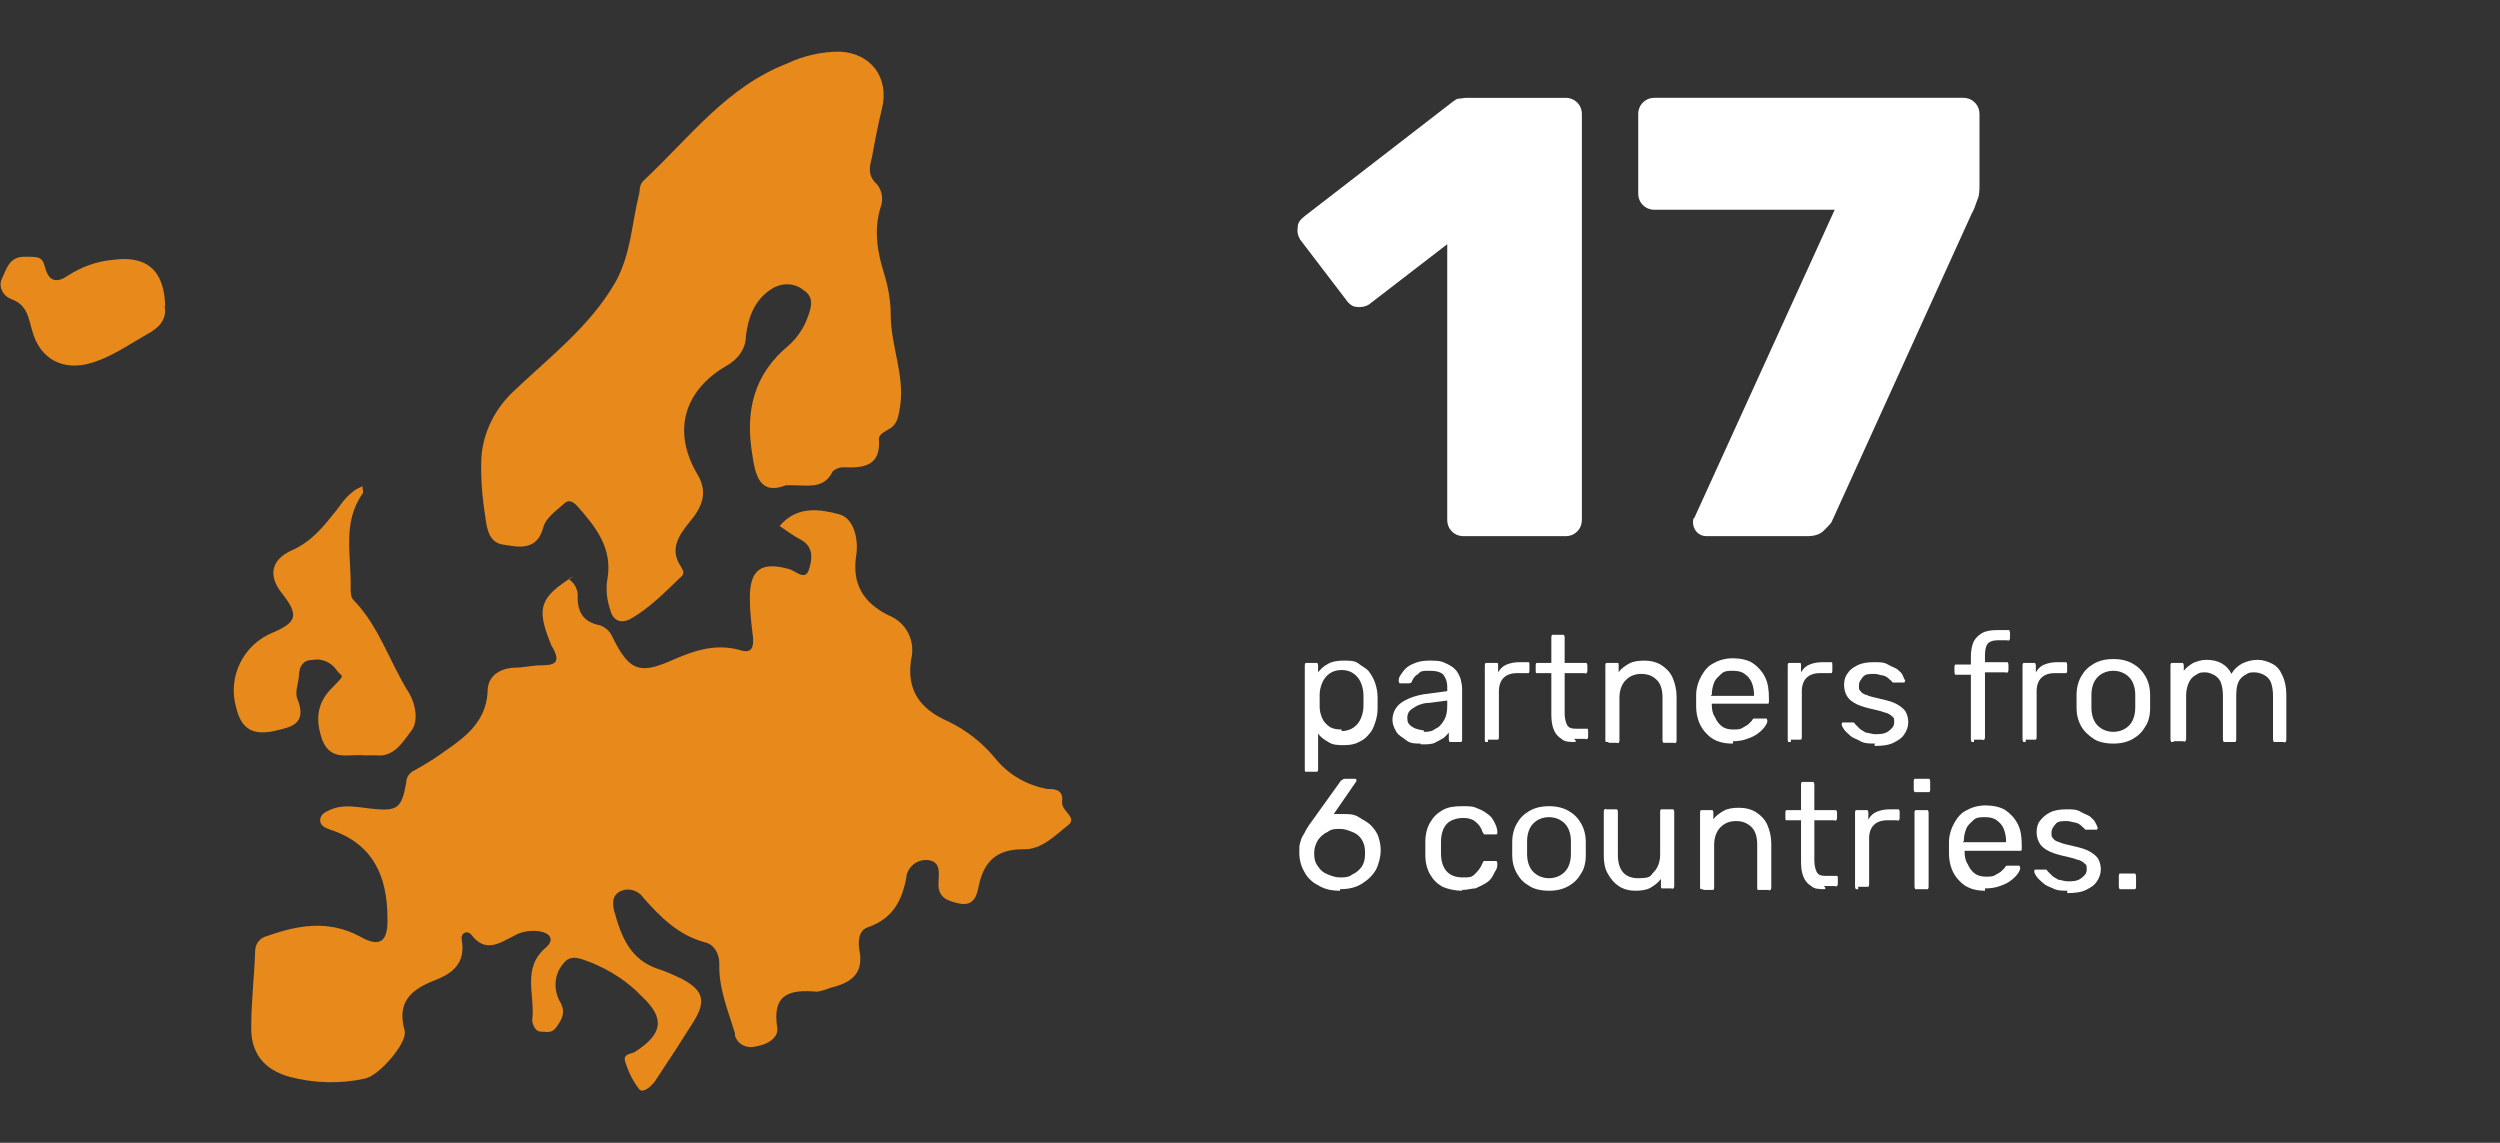
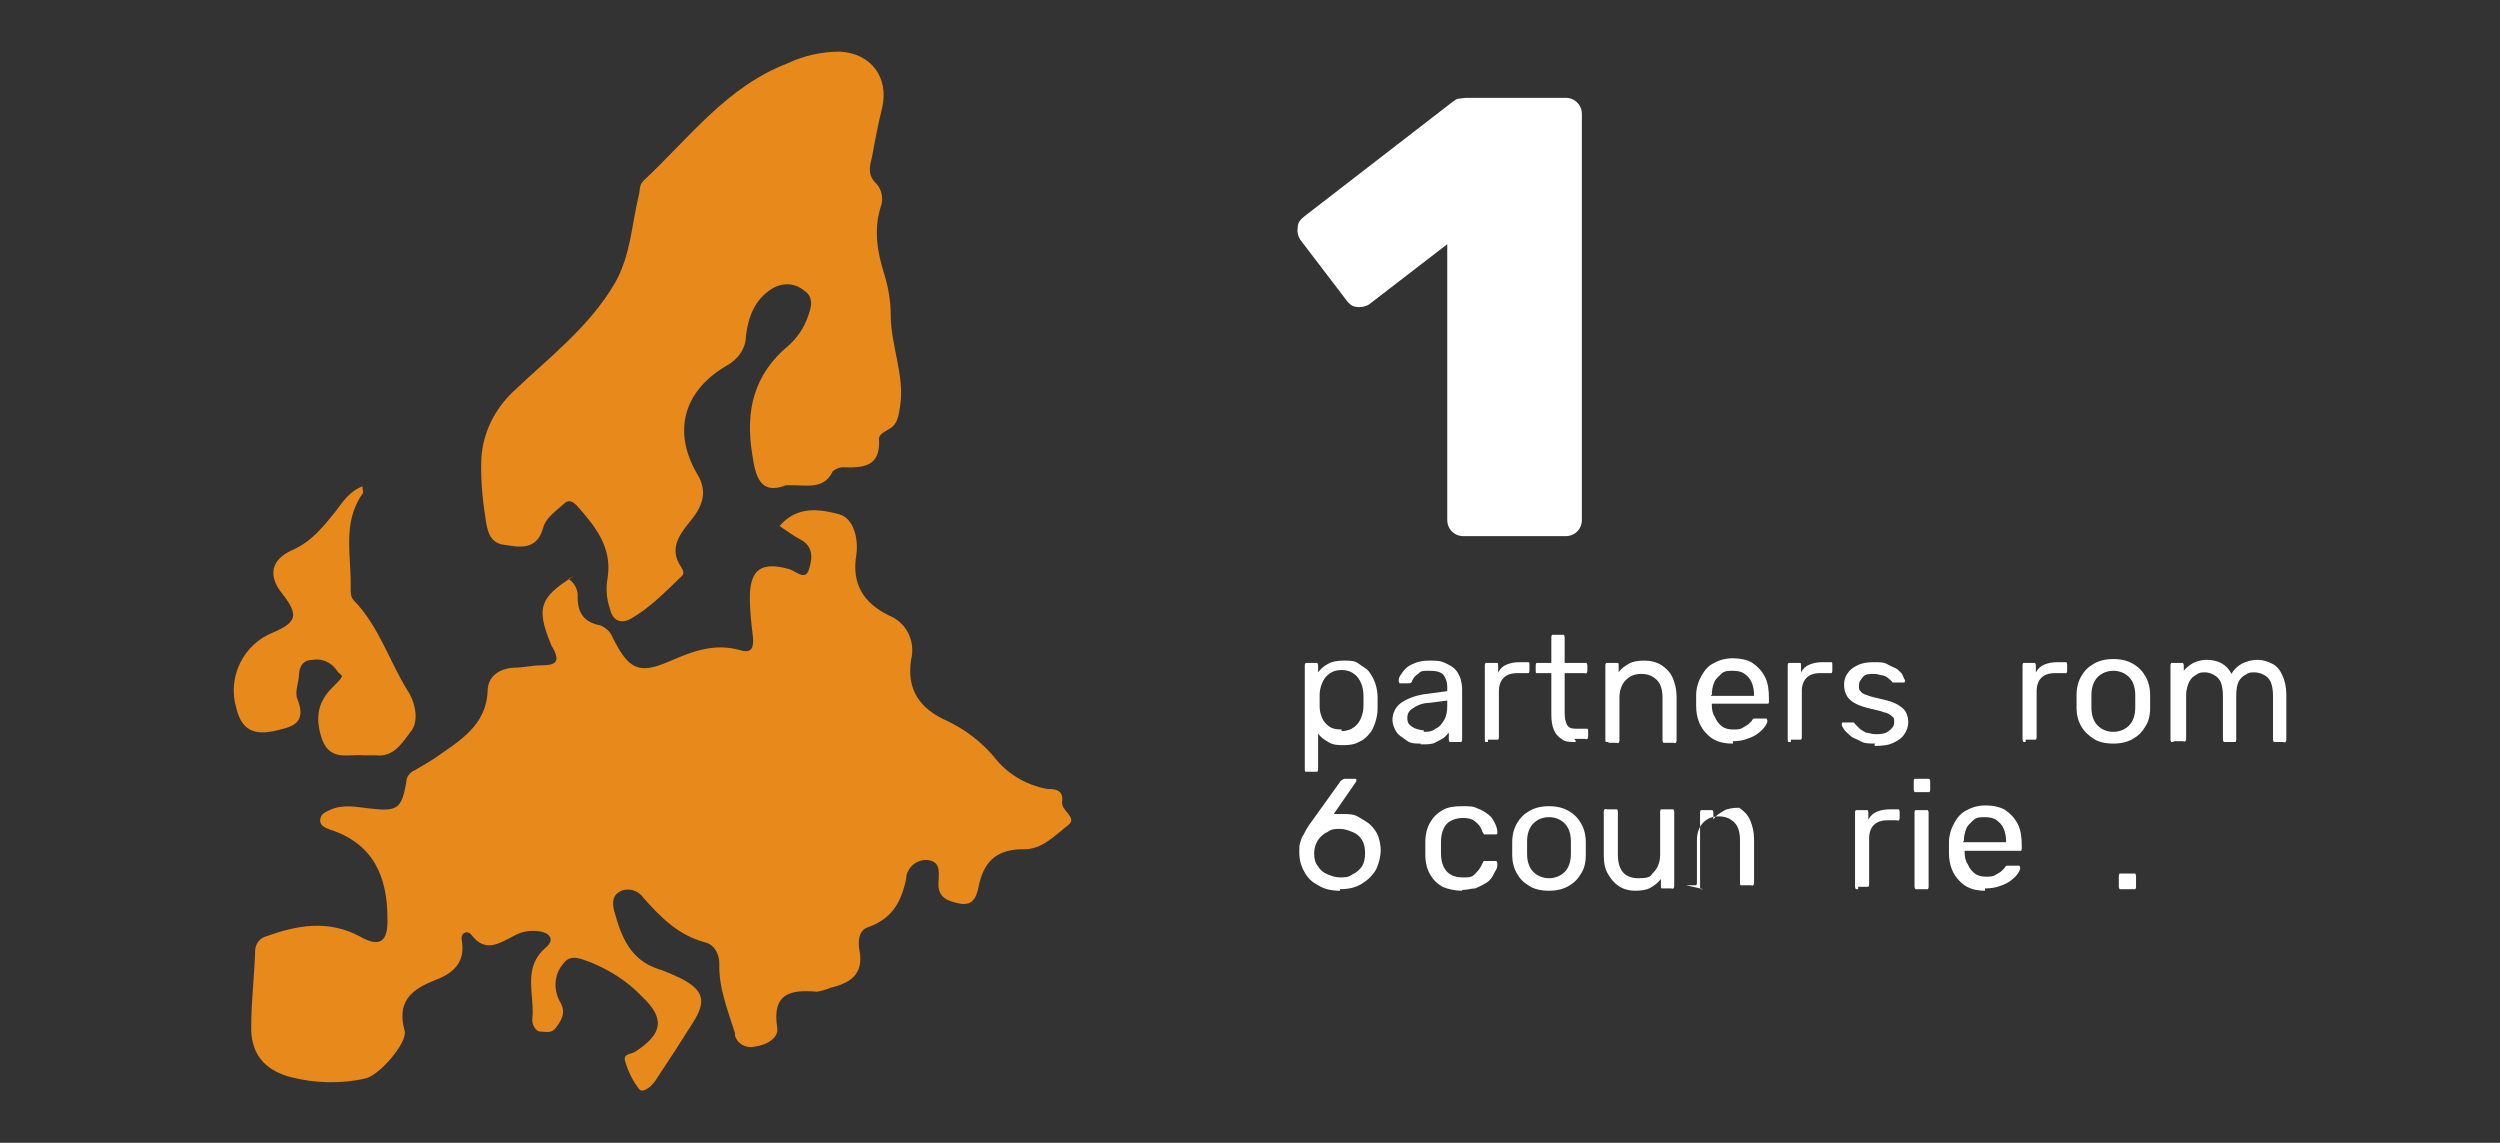
<svg xmlns="http://www.w3.org/2000/svg" id="Calque_1" version="1.1" viewBox="0 0 319.4 146">
  <rect x="0" y="0" width="319.4" height="146" fill="#333333" stroke="none" />
  <defs>
    <style>
      .st0 {
        fill: #e8891c;
      }

      .st1 {
        isolation: isolate;
      }

      .st2 {
        fill: #fff;
      }
    </style>
  </defs>
  <g id="Calque_11">
    <g id="Groupe_268">
      <g id="_17" class="st1">
        <g class="st1">
          <path class="st2" d="M187,68.5c-.6,0-1.1-.2-1.5-.6s-.6-.9-.6-1.5V31.2l-10,7.7c-.5.3-1.1.4-1.6.3-.5,0-1-.4-1.4-1l-5.8-7.6c-.3-.5-.4-1-.3-1.6,0-.6.4-1,.9-1.4l18.9-14.6c.3-.2.5-.4.8-.4s.6-.1,1-.1h12.6c.6,0,1.1.2,1.5.6s.6.9.6,1.5v51.8c0,.6-.2,1.1-.6,1.5-.4.4-.9.6-1.5.6h-13,0Z" />
-           <path class="st2" d="M218,68.5c-.5,0-.9-.2-1.2-.5s-.5-.8-.5-1.2,0-.5.2-.7l17.9-39.3h-23c-.6,0-1.1-.2-1.5-.6s-.6-.9-.6-1.5v-10.1c0-.6.2-1.1.6-1.5.4-.4.9-.6,1.5-.6h39.4c.6,0,1.1.2,1.5.6s.6.9.6,1.5v8.8c0,.9,0,1.6-.3,2.2-.2.6-.4,1.2-.7,1.7l-17.9,39.4c-.2.3-.5.6-1,1.1s-1.2.7-2.1.7c0,0-12.9,0-12.9,0Z" />
        </g>
      </g>
      <g id="partners_from_6_countries." class="st1">
        <g class="st1">
          <path class="st2" d="M167.1,98.6h-.3c-.1,0-.1-.2-.1-.3v-13.3s0-.2.1-.3h1.5s.1.2.1.3v.9c.3-.4.7-.8,1.3-1.1.5-.3,1.2-.4,2-.4s1.4,0,1.9.4,1,.6,1.3,1,.6.9.8,1.5.3,1.2.3,1.8v1.4c0,.6-.1,1.2-.3,1.8-.2.6-.4,1.1-.8,1.5-.3.4-.8.8-1.3,1-.5.3-1.2.4-1.9.4s-1.4,0-2-.4c-.5-.3-1-.6-1.3-1.1v4.6s0,.2-.1.3h-1.3s.1,0,.1,0ZM171.4,93.4c.7,0,1.2-.2,1.6-.5s.7-.7.9-1.2.3-1,.3-1.6v-1.2c0-.6-.1-1.1-.3-1.6s-.5-.9-.9-1.2-.9-.5-1.6-.5-1.2.2-1.6.5c-.4.3-.7.7-.9,1.2s-.3,1-.3,1.4v1.6c0,.5.1.9.3,1.4s.5.8.9,1.1c.4.3.9.4,1.6.4,0,0,0,.2,0,.2Z" />
          <path class="st2" d="M181.5,95c-.7,0-1.3,0-1.8-.4s-1-.6-1.3-1.1-.5-1-.5-1.5c0-.9.4-1.7,1.1-2.2.7-.5,1.7-.9,2.9-1.1l3-.4v-.6c0-.6-.2-1.1-.5-1.5-.4-.4-1-.5-1.8-.5s-1.1,0-1.4.4c-.4.2-.6.5-.8.9,0,.2-.2.3-.4.3h-1.2s-.1-.2-.1-.3c0-.2,0-.4.2-.7.2-.3.4-.6.7-.9s.7-.5,1.2-.7,1.1-.3,1.8-.3,1.5,0,2,.3c.5.2,1,.5,1.3.8s.5.7.7,1.2c.1.4.2.9.2,1.3v6.5s0,.2-.1.3h-1.5s-.1-.2-.1-.3v-.9c-.2.2-.4.5-.7.7s-.7.4-1.1.6c-.4.2-1,.2-1.6.2h-.2,0ZM181.9,93.5c.5,0,1,0,1.5-.4.5-.2.8-.6,1.1-1.1s.4-1.1.4-1.9v-.6l-2.3.3c-.9,0-1.7.4-2.1.7-.5.3-.7.7-.7,1.2s.1.7.3.9c.2.2.5.4.8.5s.7.2,1,.2v.2Z" />
          <path class="st2" d="M190.1,94.8h-.3c-.1,0-.1-.2-.1-.3v-9.5s0-.2.1-.3h1.5c.1,0,.1.2.1.3v.9c.3-.5.6-.8,1.1-1s1-.3,1.7-.3h1.1c.1,0,.1.2.1.3v.8s0,.2-.1.3h-1.5c-.7,0-1.3.2-1.7.6s-.6,1-.6,1.7v5.9s0,.2-.1.3h-1.3v.3Z" />
          <path class="st2" d="M201.3,94.8c-.7,0-1.4,0-1.8-.4-.5-.3-.8-.7-1-1.2s-.3-1.1-.3-1.9v-5.3h-1.9c-.1,0-.1-.2-.1-.3v-.7s0-.2.1-.3h1.9v-3.3s0-.2.1-.3h1.5s.1.2.1.3v3.3h2.8s.1.2.1.3v.7s0,.2-.1.3-.2,0-.3,0h-2.5v5.1c0,.6.1,1.1.3,1.5s.6.5,1.1.5h1.5c.1,0,.1.2.1.3v.7s0,.2-.1.3-.2,0-.3,0h-1.4l.2.2v.2Z" />
          <path class="st2" d="M205.5,94.8h-.3c-.1,0-.1-.2-.1-.3v-9.5s0-.2.1-.3h1.5c.1,0,.1.2.1.3v.9c.3-.5.8-.8,1.3-1.1.5-.3,1.2-.4,2-.4s1.6.2,2.2.6,1.1.9,1.4,1.6c.3.7.5,1.5.5,2.4v5.6s0,.2-.1.3-.2,0-.3,0h-1.3s-.1-.2-.1-.3v-5.5c0-.9-.2-1.7-.7-2.2s-1.1-.8-2-.8-1.5.3-2,.8-.8,1.3-.8,2.2v5.5s0,.2-.1.3-.2,0-.3,0h-1,0Z" />
          <path class="st2" d="M221.3,95c-1.4,0-2.5-.4-3.3-1.3-.8-.8-1.3-2-1.3-3.5v-1.4c0-.9.3-1.8.7-2.5s.9-1.3,1.6-1.6c.7-.4,1.5-.6,2.4-.6s1.9.2,2.5.6,1.2,1,1.6,1.8c.4.8.5,1.7.5,2.8v.3s0,.3-.1.3h-7.2v.2c0,.5.1,1.1.4,1.5.2.5.5.9.9,1.2.4.3.9.4,1.4.4s.9,0,1.2-.2.6-.3.8-.5.3-.3.4-.4c.1-.2.2-.3.3-.3h1.6s.1.2.1.3c0,.2-.1.4-.3.7-.2.3-.5.6-.9.9s-.8.5-1.4.7c-.5.2-1.2.3-1.8.3h0v.3ZM218.6,88.9h5.5c0-.7-.1-1.2-.3-1.7s-.5-.8-.9-1.1c-.4-.3-.9-.4-1.5-.4s-1.1,0-1.5.4-.7.6-.9,1.1-.3,1-.3,1.6h-.1Z" />
          <path class="st2" d="M228.8,94.8h-.3c-.1,0-.1-.2-.1-.3v-9.5s0-.2.1-.3h1.5c.1,0,.1.2.1.3v.9c.3-.5.6-.8,1.1-1s1-.3,1.7-.3h1.1c.1,0,.1.2.1.3v.8s0,.2-.1.3h-1.5c-.7,0-1.3.2-1.7.6s-.6,1-.6,1.7v5.9s0,.2-.1.3h-1.3v.3Z" />
          <path class="st2" d="M239.6,95c-.7,0-1.4,0-1.9-.3s-1-.4-1.3-.7c-.3-.3-.6-.5-.8-.8s-.3-.5-.3-.6,0-.3.1-.3h1.4s.1,0,.2.2c.2.2.4.4.6.6s.5.3.8.5c.3,0,.7.2,1.2.2s1.2,0,1.7-.4c.4-.3.7-.6.7-1.1s0-.6-.3-.8c-.2-.2-.5-.4-1-.5-.5-.2-1.1-.3-1.9-.5s-1.4-.4-1.9-.7-.8-.6-1-1-.3-.8-.3-1.3.1-1,.4-1.4c.3-.5.7-.8,1.3-1.1.6-.3,1.3-.4,2.1-.4s1.3,0,1.8.3.9.4,1.2.6c.3.3.6.5.7.8s.2.5.3.6c0,0,0,.2-.1.3h-1.5c-.1-.2-.3-.3-.5-.5s-.4-.3-.7-.4c-.3,0-.7-.2-1.1-.2-.7,0-1.2,0-1.5.4s-.5.6-.5,1.1,0,.5.2.7c.1.2.4.4.8.5.4.2,1,.3,1.8.5.9.2,1.6.4,2.1.7s.9.6,1.1,1,.3.8.3,1.3-.2,1.1-.5,1.5c-.3.5-.8.8-1.4,1.1-.6.3-1.4.4-2.4.4v-.2h0Z" />
-           <path class="st2" d="M252.2,94.8h-.3s-.1-.2-.1-.3v-8.3h-2c0,0-.1-.2-.1-.3v-.7s0-.2.1-.3h2v-1c0-.7.1-1.3.3-1.8.2-.5.6-.9,1.1-1.2s1.2-.4,2-.4h1.5c0,0,.1.2.1.3v.7s0,.2-.1.3-.2,0-.3,0h-1.2c-.6,0-1.1.2-1.3.5-.2.3-.3.8-.3,1.4v.9h2.9s.1.2.1.3v.7s0,.2-.1.3-.2,0-.3,0h-2.6v8.3s0,.2-.1.3-.2,0-.3,0h-1v.3Z" />
          <path class="st2" d="M258.8,94.8h-.3c0,0-.1-.2-.1-.3v-9.5s0-.2.1-.3h1.5c0,0,.1.2.1.3v.9c.3-.5.6-.8,1.1-1s1-.3,1.7-.3h1.1c0,0,.1.2.1.3v.8s0,.2-.1.3h-1.5c-.7,0-1.3.2-1.7.6s-.6,1-.6,1.7v5.9s0,.2-.1.3h-1.3v.3Z" />
          <path class="st2" d="M270,95c-1,0-1.9-.2-2.5-.6s-1.2-.9-1.6-1.6-.6-1.5-.6-2.3v-1.7c0-.9.2-1.7.6-2.4.4-.7.9-1.2,1.6-1.6s1.5-.6,2.5-.6,1.8.2,2.5.6,1.2.9,1.6,1.6.6,1.5.6,2.4v1.7c0,.9-.2,1.7-.6,2.3-.4.7-.9,1.2-1.6,1.6s-1.5.6-2.5.6ZM270,93.5c.8,0,1.5-.3,2-.8s.8-1.3.8-2.3v-1.6c0-1-.3-1.8-.8-2.3s-1.2-.8-2-.8-1.5.3-2,.8-.8,1.3-.8,2.3v1.6c0,1,.3,1.8.8,2.3s1.2.8,2,.8Z" />
          <path class="st2" d="M277.7,94.8h-.3c0,0-.1-.2-.1-.3v-9.5s0-.2.1-.3h1.5c0,0,.1.2.1.3v.7c.3-.4.7-.7,1.2-1,.5-.2,1-.4,1.7-.4,1.5,0,2.6.6,3.2,1.8.3-.6.8-1,1.3-1.3.6-.3,1.3-.5,2-.5s1.3.2,1.9.5,1,.8,1.3,1.5c.3.6.5,1.5.5,2.4v5.8s0,.2-.1.3-.2,0-.3,0h-1.2s-.1-.2-.1-.3v-5.6c0-.7-.1-1.3-.3-1.8-.2-.4-.5-.7-.9-.9-.4-.2-.8-.3-1.2-.3s-.7,0-1.1.3c-.4.2-.7.5-.9.9-.2.4-.3,1-.3,1.8v5.6s0,.2-.1.3h-1.5c0,0-.1-.2-.1-.3v-5.6c0-.7-.1-1.3-.3-1.8-.2-.4-.5-.7-.9-.9-.4-.2-.7-.3-1.1-.3s-.7,0-1.1.3c-.4.2-.7.5-.9.9-.2.4-.4,1-.4,1.7v5.6s0,.2-.1.3-.2,0-.3,0h-1.2Z" />
        </g>
        <g class="st1">
          <path class="st2" d="M186.8,113.8c-.9,0-1.8-.2-2.5-.5-.7-.4-1.2-.9-1.6-1.6-.4-.7-.6-1.5-.6-2.5v-1.6c0-1,.2-1.8.6-2.5.4-.7.9-1.2,1.6-1.6.7-.4,1.5-.5,2.5-.5s1.4,0,2,.3c.6.2,1,.5,1.4.8s.6.7.8,1.1.3.8.3,1.1,0,.2-.1.3h-1.6s-.1-.2-.2-.3c-.2-.7-.6-1.1-1-1.4s-.9-.4-1.5-.4-1.5.2-2,.7-.8,1.3-.8,2.4v1.4c0,1.1.3,1.9.8,2.4s1.2.7,2,.7,1.1,0,1.5-.4.7-.7,1-1.4c0,0,.1-.3.2-.3h1.6s.1.2.1.3c0,.3,0,.6-.2.9s-.3.6-.5.9-.5.6-.9.8c-.3.2-.8.4-1.2.6-.5,0-1,.2-1.7.2h0Z" />
          <path class="st2" d="M197.9,113.8c-1,0-1.9-.2-2.5-.6-.7-.4-1.2-.9-1.6-1.6-.4-.7-.6-1.5-.6-2.3v-1.7c0-.9.2-1.7.6-2.4.4-.7.9-1.2,1.6-1.6s1.5-.6,2.5-.6,1.8.2,2.5.6,1.2.9,1.6,1.6c.4.7.6,1.5.6,2.4v1.7c0,.9-.2,1.7-.6,2.3-.4.7-.9,1.2-1.6,1.6-.7.4-1.5.6-2.5.6ZM197.9,112.2c.8,0,1.5-.3,2-.8s.8-1.3.8-2.3v-1.6c0-1-.3-1.8-.8-2.3s-1.2-.8-2-.8-1.5.3-2,.8-.8,1.3-.8,2.3v1.6c0,1,.3,1.8.8,2.3s1.2.8,2,.8Z" />
          <path class="st2" d="M209,113.8c-.9,0-1.6-.2-2.2-.6-.6-.4-1-.9-1.4-1.6s-.5-1.5-.5-2.3v-5.6s0-.2.1-.3.2,0,.3,0h1.3s.1.2.1.3v5.5c0,2,.9,3,2.6,3s1.5-.3,2-.8.8-1.3.8-2.2v-5.5s0-.2.1-.3h1.6s.1.2.1.3v9.5s0,.2-.1.3-.2,0-.3,0h-1.2c-.1,0-.1-.2-.1-.3v-.9c-.4.5-.8.8-1.3,1.1-.5.3-1.2.4-2,.4h0Z" />
-           <path class="st2" d="M217.6,113.6h-.3c-.1,0-.1-.2-.1-.3v-9.5s0-.2.1-.3h1.5s.1.2.1.3v.9c.3-.5.8-.8,1.3-1.1.5-.3,1.2-.4,2-.4s1.6.2,2.2.6c.6.4,1.1.9,1.4,1.6.3.7.5,1.5.5,2.4v5.6s0,.2-.1.3-.2,0-.3,0h-1.3c-.1,0-.1-.2-.1-.3v-5.5c0-.9-.2-1.7-.7-2.2s-1.1-.8-2-.8-1.5.3-2,.8-.8,1.3-.8,2.2v5.5s0,.2-.1.3h-1.3,0Z" />
-           <path class="st2" d="M233.2,113.6c-.7,0-1.4,0-1.8-.4-.5-.3-.8-.7-1-1.2s-.3-1.1-.3-1.9v-5.3h-1.9c-.1,0-.1-.2-.1-.3v-.7s0-.2.1-.3h1.9v-3.3s0-.2.1-.3h1.5s.1.2.1.3v3.3h2.8s.1.2.1.3v.7s0,.2-.1.3-.2,0-.3,0h-2.5v5.1c0,.6.1,1.1.3,1.5s.6.5,1.1.5h1.5c.1,0,.1.2.1.3v.7s0,.2-.1.3-.2,0-.3,0h-1.4l.2.2v.2Z" />
+           <path class="st2" d="M217.6,113.6h-.3c-.1,0-.1-.2-.1-.3v-9.5s0-.2.1-.3h1.5s.1.2.1.3v.9c.3-.5.8-.8,1.3-1.1.5-.3,1.2-.4,2-.4c.6.4,1.1.9,1.4,1.6.3.7.5,1.5.5,2.4v5.6s0,.2-.1.3-.2,0-.3,0h-1.3c-.1,0-.1-.2-.1-.3v-5.5c0-.9-.2-1.7-.7-2.2s-1.1-.8-2-.8-1.5.3-2,.8-.8,1.3-.8,2.2v5.5s0,.2-.1.3h-1.3,0Z" />
          <path class="st2" d="M237.4,113.6h-.3c0,0-.1-.2-.1-.3v-9.5s0-.2.1-.3h1.5c0,0,.1.2.1.3v.9c.3-.5.6-.8,1.1-1s1-.3,1.7-.3h1.1s.1.2.1.3v.8s0,.2-.1.3-.2,0-.3,0h-1.2c-.7,0-1.3.2-1.7.6-.4.4-.6,1-.6,1.7v5.9s0,.2-.1.3h-1.3v.3Z" />
          <path class="st2" d="M244.9,101.2h-.3c0,0-.1-.2-.1-.3v-1.1s0-.2.1-.3h1.9s.1.2.1.3v1.1s0,.2-.1.3h-1.6ZM245,113.6h-.3c0,0-.1-.2-.1-.3v-9.5s0-.2.1-.3h1.6c0,0,.1.2.1.3v9.5s0,.2-.1.3h-1.3Z" />
          <path class="st2" d="M253.6,113.8c-1.4,0-2.5-.4-3.3-1.3-.8-.8-1.3-2-1.3-3.5v-1.4c0-.9.3-1.8.7-2.5.4-.7.9-1.3,1.6-1.6.7-.4,1.5-.6,2.4-.6s1.9.2,2.5.6,1.2,1,1.6,1.8.5,1.7.5,2.8v.3s0,.3-.1.3h-7.2v.2c0,.5.1,1.1.4,1.5.2.5.5.9.9,1.2.4.3.9.4,1.4.4s.9,0,1.2-.2.6-.3.8-.5c.2-.2.3-.3.4-.4.1-.2.2-.3.3-.3h1.6s.1.2.1.3c0,.2-.1.4-.3.7-.2.3-.5.6-.9.9s-.8.5-1.4.7c-.5.2-1.2.3-1.8.3h-.1v.3ZM250.8,107.6h5.5c0-.7-.1-1.2-.3-1.7-.2-.5-.5-.8-.9-1.1-.4-.3-.9-.4-1.5-.4s-1.1,0-1.5.4-.7.6-.9,1.1c-.2.5-.3,1-.3,1.6h-.1Z" />
-           <path class="st2" d="M264.2,113.8c-.7,0-1.4,0-1.9-.3-.5-.2-1-.4-1.3-.7-.3-.3-.6-.5-.8-.8-.2-.3-.3-.5-.3-.6s0-.3.1-.3h1.4s.1,0,.2.2c.2.2.4.4.6.6s.5.3.8.5c.3,0,.7.2,1.2.2s1.2,0,1.7-.4c.4-.3.7-.6.7-1.1s0-.6-.3-.8c-.2-.2-.5-.4-1-.5-.5-.2-1.1-.3-1.9-.5s-1.4-.4-1.9-.7-.8-.6-1-1-.3-.8-.3-1.3.1-1,.4-1.4.7-.8,1.3-1.1c.6-.3,1.3-.4,2.1-.4s1.3,0,1.8.3.9.4,1.2.6c.3.3.6.5.7.8.2.3.2.5.3.6,0,0,0,.2-.1.3h-1.5c-.1-.2-.3-.3-.5-.5s-.4-.3-.7-.4c-.3,0-.7-.2-1.1-.2-.7,0-1.2,0-1.5.4s-.5.6-.5,1.1,0,.5.2.7c.1.2.4.4.8.5.4.2,1,.3,1.8.5.9.2,1.6.4,2.1.7s.9.6,1.1,1,.3.8.3,1.3-.2,1.1-.5,1.5c-.3.5-.8.8-1.4,1.1-.6.3-1.4.4-2.4.4v-.2h0Z" />
          <path class="st2" d="M271.1,113.6h-.3c0,0-.1-.2-.1-.3v-1.4s0-.2.1-.3h2s.1.2.1.3v1.4s0,.2-.1.3h-1.7Z" />
        </g>
        <path class="st2" d="M171.2,113.8c-1.1,0-2-.2-2.8-.7-.8-.4-1.4-1-1.8-1.8-.4-.7-.6-1.5-.6-2.4s0-.8.1-1.2c.1-.4.2-.7.4-1s.3-.6.5-.9.3-.5.4-.6l3.8-5.3s.1-.2.2-.2c0,0,.2-.2.4-.2h1.4c.1,0,.1.2.1.3s0,0,0,0h0l-2.9,4.2h1.2c.7,0,1.4,0,2,.4s1.1.6,1.5,1,.8.9,1,1.5.3,1.2.3,1.8-.2,1.6-.6,2.4c-.4.7-1,1.3-1.8,1.8s-1.7.7-2.8.7h0v.2ZM171.2,112.1c.6,0,1.1,0,1.6-.4.5-.2.9-.6,1.2-1,.3-.5.4-1,.4-1.7s-.1-1.2-.4-1.7c-.3-.5-.7-.8-1.2-1s-1-.4-1.6-.4-1.1,0-1.6.4c-.5.2-.9.6-1.2,1-.3.5-.5,1-.5,1.7s.1,1.2.5,1.7c.3.5.7.8,1.2,1s1,.4,1.6.4Z" />
      </g>
      <g id="europe-icon">
        <path id="Tracé_166" class="st0" d="M72.7,74c.7.5,1.2,1.4,1.1,2.3,0,2,.8,3.2,2.9,3.6.7.3,1.3.8,1.6,1.6,2,4,3.3,4.7,7.2,3,3-1.3,5.8-2.4,9.2-1.4,1.4.4,1.6-.5,1.5-1.7-.2-1.6-.4-3.3-.4-5,0-3.6,1.4-4.7,5-3.7.8.2,2,1.5,2.5.2.4-1.2.8-2.9-.9-3.9-1-.5-1.9-1.2-2.8-1.8,2.3-2.7,5.3-2.1,7.6-1.5,1.9.5,2.5,3.2,2.2,5.2-.6,3.7.9,6.1,4.1,7.7,2.3.9,3.5,3.3,2.9,5.7-.6,3.9,1.2,6.3,4.6,7.8,2.3,1.1,4.3,2.6,6,4.6,1.7,2.2,4.1,3.6,6.8,4.1.8,0,2.1,0,1.9,1.6-.2,1.2,2,2,.8,3-1.7,1.3-3.4,3.2-5.8,3.1-3.6,0-5.1,1.8-5.7,4.9-.3,1.5-.9,2.4-2.6,2-1.3-.3-2.6-.7-2.5-2.6,0-1.1.4-2.6-1.2-2.9-1.4-.2-2.6.7-2.9,2v.2c-.6,3.1-1.8,5.3-5,6.4-1.1.4-1.2,1.8-1,2.9.6,3.1-1.2,4.2-3.7,4.8-.5.2-1.1.4-1.7.5-3.4-.3-5.8.2-5.1,4.6.2,1.3-1.3,2.2-2.8,2.4-1.1.3-2.3-.3-2.6-1.4v-.3c-.9-2.9-2.1-5.8-2-8.9,0-1.2-.6-2.4-1.8-2.7-3.4-.9-5.7-3.2-7.9-5.7-.6-.9-1.8-1.3-2.8-.9-1.2.5-1.2,1.6-.9,2.7.9,3.2,2,6.1,5.6,7.3,1,.3,2,.8,2.9,1.2,2.9,1.5,3.3,2.9,1.5,5.7-1.5,2.4-3,4.7-4.6,7.1-.5.9-1.7,1.9-2.2,1.4-.8-1-1.4-2.2-1.8-3.5-.4-1.1.7-1,1.2-1.3,3.6-2.3,3.9-4.3.9-7.1-1.8-1.9-4-3.3-6.4-4.3-1.2-.4-2.7-1.3-3.7.2-1.1,1.3-1.2,3.2-.4,4.7.8,1.3.4,2.2-.4,3.3-.6.9-1.3.6-2,.6s-1.1-.9-1.1-1.5c.4-3.2-1.4-6.6,1.8-9.3,1.1-1,.4-1.8-.8-2-1.2-.2-2.4,0-3.4.6-1.8.9-3.6,2.2-5.4-.2-.5-.6-1.4-.2-1.2.7.5,3-1.2,4.3-3.6,5.2-3,1.2-4.7,2.8-3.7,6.4.4,1.5-3.3,5.8-5.1,6.1-3.1.7-6.4.6-9.5-.2-3.4-.9-5.1-3.1-5-6.5,0-3.2.4-6.4.5-9.6,0-.9.6-1.7,1.5-1.9,3.9-1.4,7.8-2.1,11.8,0,2.6,1.5,3.7.8,3.6-2.3,0-5.3-1.8-9.5-7.3-11.3-.5-.2-1.2-.4-1.3-1.1,0-.9.6-1.1,1.2-1.4,1.7-.8,3.4-.4,5.2-.2,3.5.4,4,0,4.6-3.3,0-.7.4-1.3,1.1-1.6.9-.5,1.7-1,2.5-1.5,3.1-2.2,6.6-4.1,6.8-8.6,0-1.9,1.5-2.9,3.4-3,1.2,0,2.3-.3,3.5-.3,1.7,0,2.4-.4,1.5-2.1-.2-.3-.3-.5-.4-.8-1.8-4.5-1.3-5.8,3-8.5l-.6.3h0Z" />
        <path id="Tracé_167" class="st0" d="M100.4,62c-3.3,1.3-3.9-1.2-4.3-4-.9-5.5.2-10.2,4.7-13.9,1.1-1,1.9-2.2,2.4-3.6.4-1.1.9-2.5-.5-3.4-1.2-1-2.8-1-4.1-.2-2.2,1.4-3,3.6-3.3,6,0,1.7-1.1,3.1-2.6,3.9-5.4,3.2-6.8,8.4-3.6,13.8,1.4,2.3.6,4.2-1,6.1-1.4,1.7-2.6,3.5-1.1,5.7.3.5.5.9,0,1.3-2,1.9-4,4-6.5,5.4-1.4.7-2.3,0-2.6-1.4-.4-1.2-.5-2.5-.3-3.7.7-4-1.5-6.7-3.9-9.4-.6-.6-1.1-.8-1.7-.2-1,.9-2.3,1.8-2.6,3-.8,3-3.1,2.5-5,2.2-1.9-.2-2.2-2-2.4-3.6-.4-2.5-.6-5-.5-7.5.2-3.2,1.7-6.2,4-8.4,4.6-4.4,9.8-8.3,13.1-14,2-3.6,2.1-7.4,3-11.1.2-.6,0-1.3.6-1.9,5.8-5.4,10.6-12,18.4-15,2.1-1,4.4-1.5,6.7-1.5,4,.2,6.3,3.3,5.4,7.2-.5,2-.9,4.1-1.3,6.3-.3,1.2-.6,2.3.6,3.4.7.8.9,2,.5,3-.9,2.9-.4,5.8.5,8.6.5,1.7.8,3.4.8,5.1,0,4,1.8,7.7,1.2,11.7-.2,1.2-.3,2.3-1.4,2.9-.6.4-1.4.7-1.3,1.4.2,3.4-2,3.6-4.6,3.5-.5,0-.9.2-1.3.5-1.2,2.5-3.4,1.7-5.9,1.8h0Z" />
        <path id="Tracé_168" class="st0" d="M46.3,62.1c0,.5.2.8,0,1-2.6,3.7-1.4,7.9-1.5,12,0,.6,0,1.2.4,1.6,3.3,3.4,4.6,8,7.1,11.9.9,1.6,1.1,3.6.3,4.7-1.1,1.4-2.2,3.5-4.6,3.2h-1.5c-1.9-.2-4.2.8-5.3-1.9-.9-2.5-.8-4.7,1.2-6.7s1.2-1.3.6-2.3c-.7-1-1.9-1.5-3-1.3-1.2,0-1.7.7-1.8,1.8,0,1.1-.6,2.3-.2,3.2,1.3,3.3-.9,3.6-3,4.1-2.4.5-4.1,0-4.8-2.9-1.2-4,.9-8.2,4.7-9.7,3-1.3,3.3-2.2,1.2-4.9-1.9-2.3-1.5-4.4,1.2-5.6,2.5-1.1,4-3,5.6-5,.9-1.2,1.8-2.6,3.5-3.2,0,0,0,0-.1,0Z" />
-         <path id="Tracé_169" class="st0" d="M21,39c.4,1.6-.5,2.8-2.2,3.7-2.3,1.3-4.4,2.8-6.9,3.6-3.7,1.2-6.8-.3-7.8-4.1-.5-1.8-.7-3.3-2.7-4-1-.4-1.6-1.5-1.2-2.5h0c.6-1.2.9-2.9,2.9-2.9s2.3,0,2.7,1.5c.5,1.8,1.6,1.8,2.9.9,1.7-1.1,3.6-1.8,5.7-2,4.3-.6,6.6,1.3,6.7,5.9h-.1Z" />
      </g>
    </g>
  </g>
</svg>